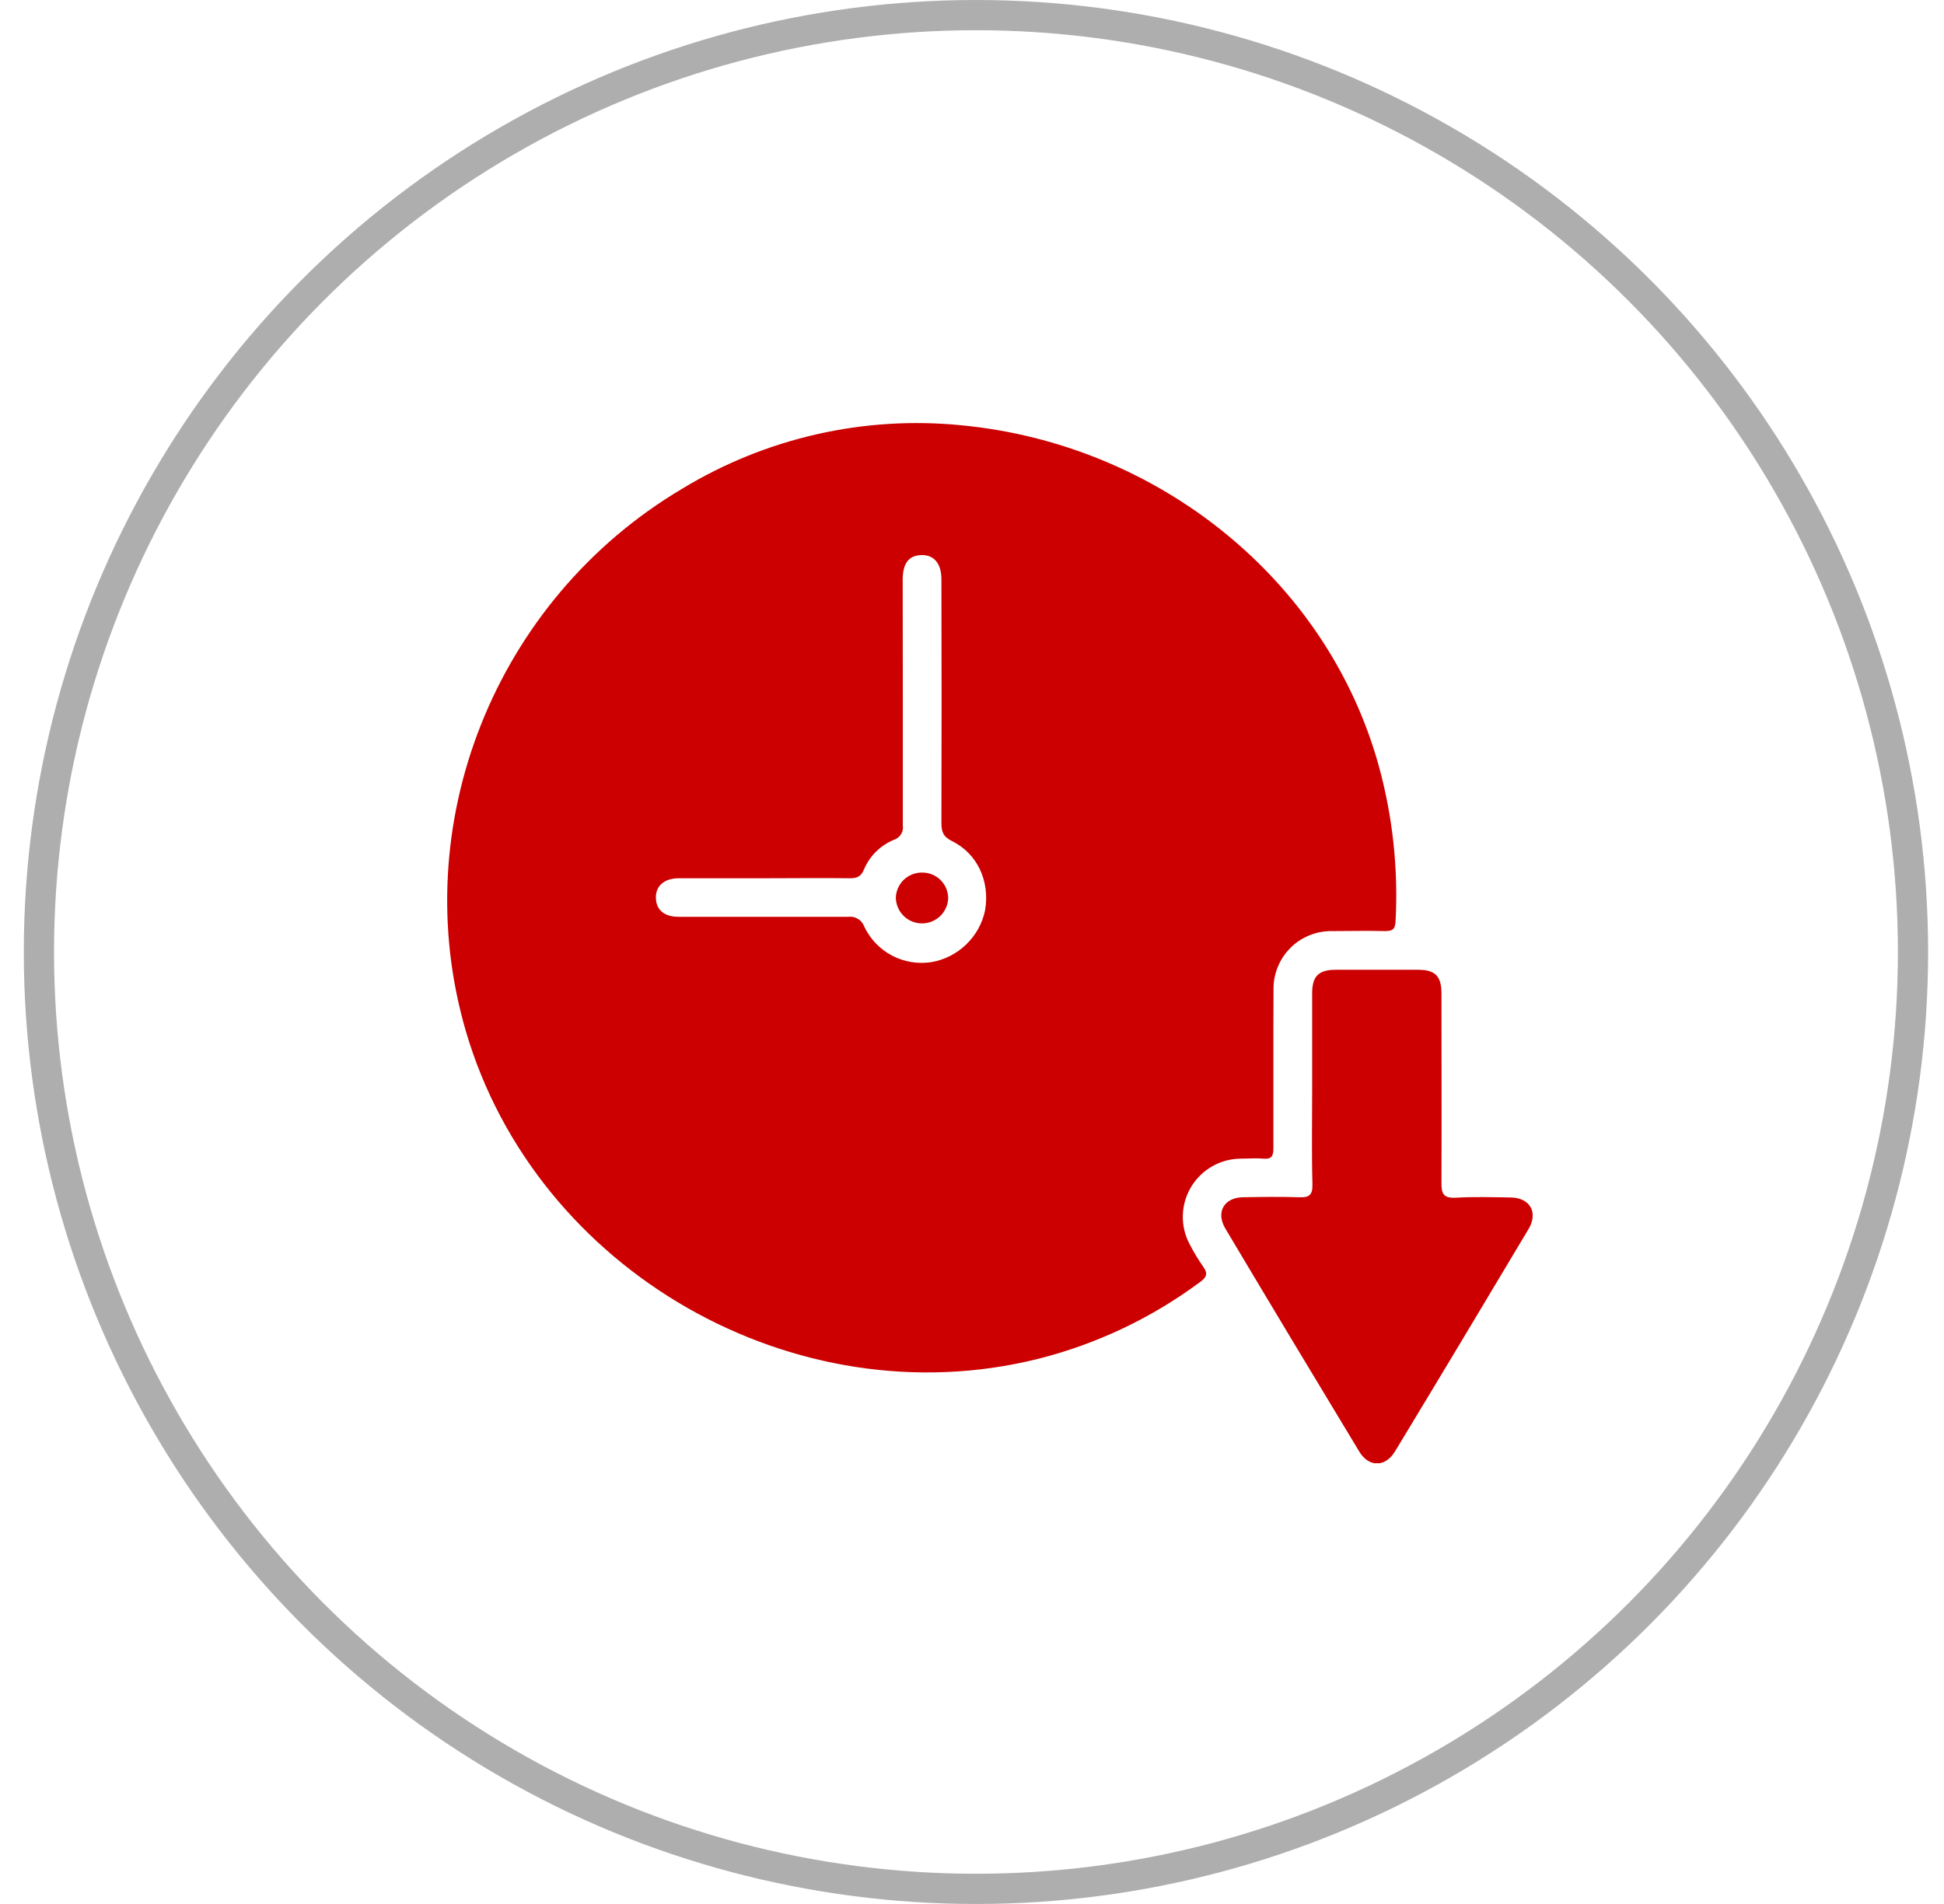
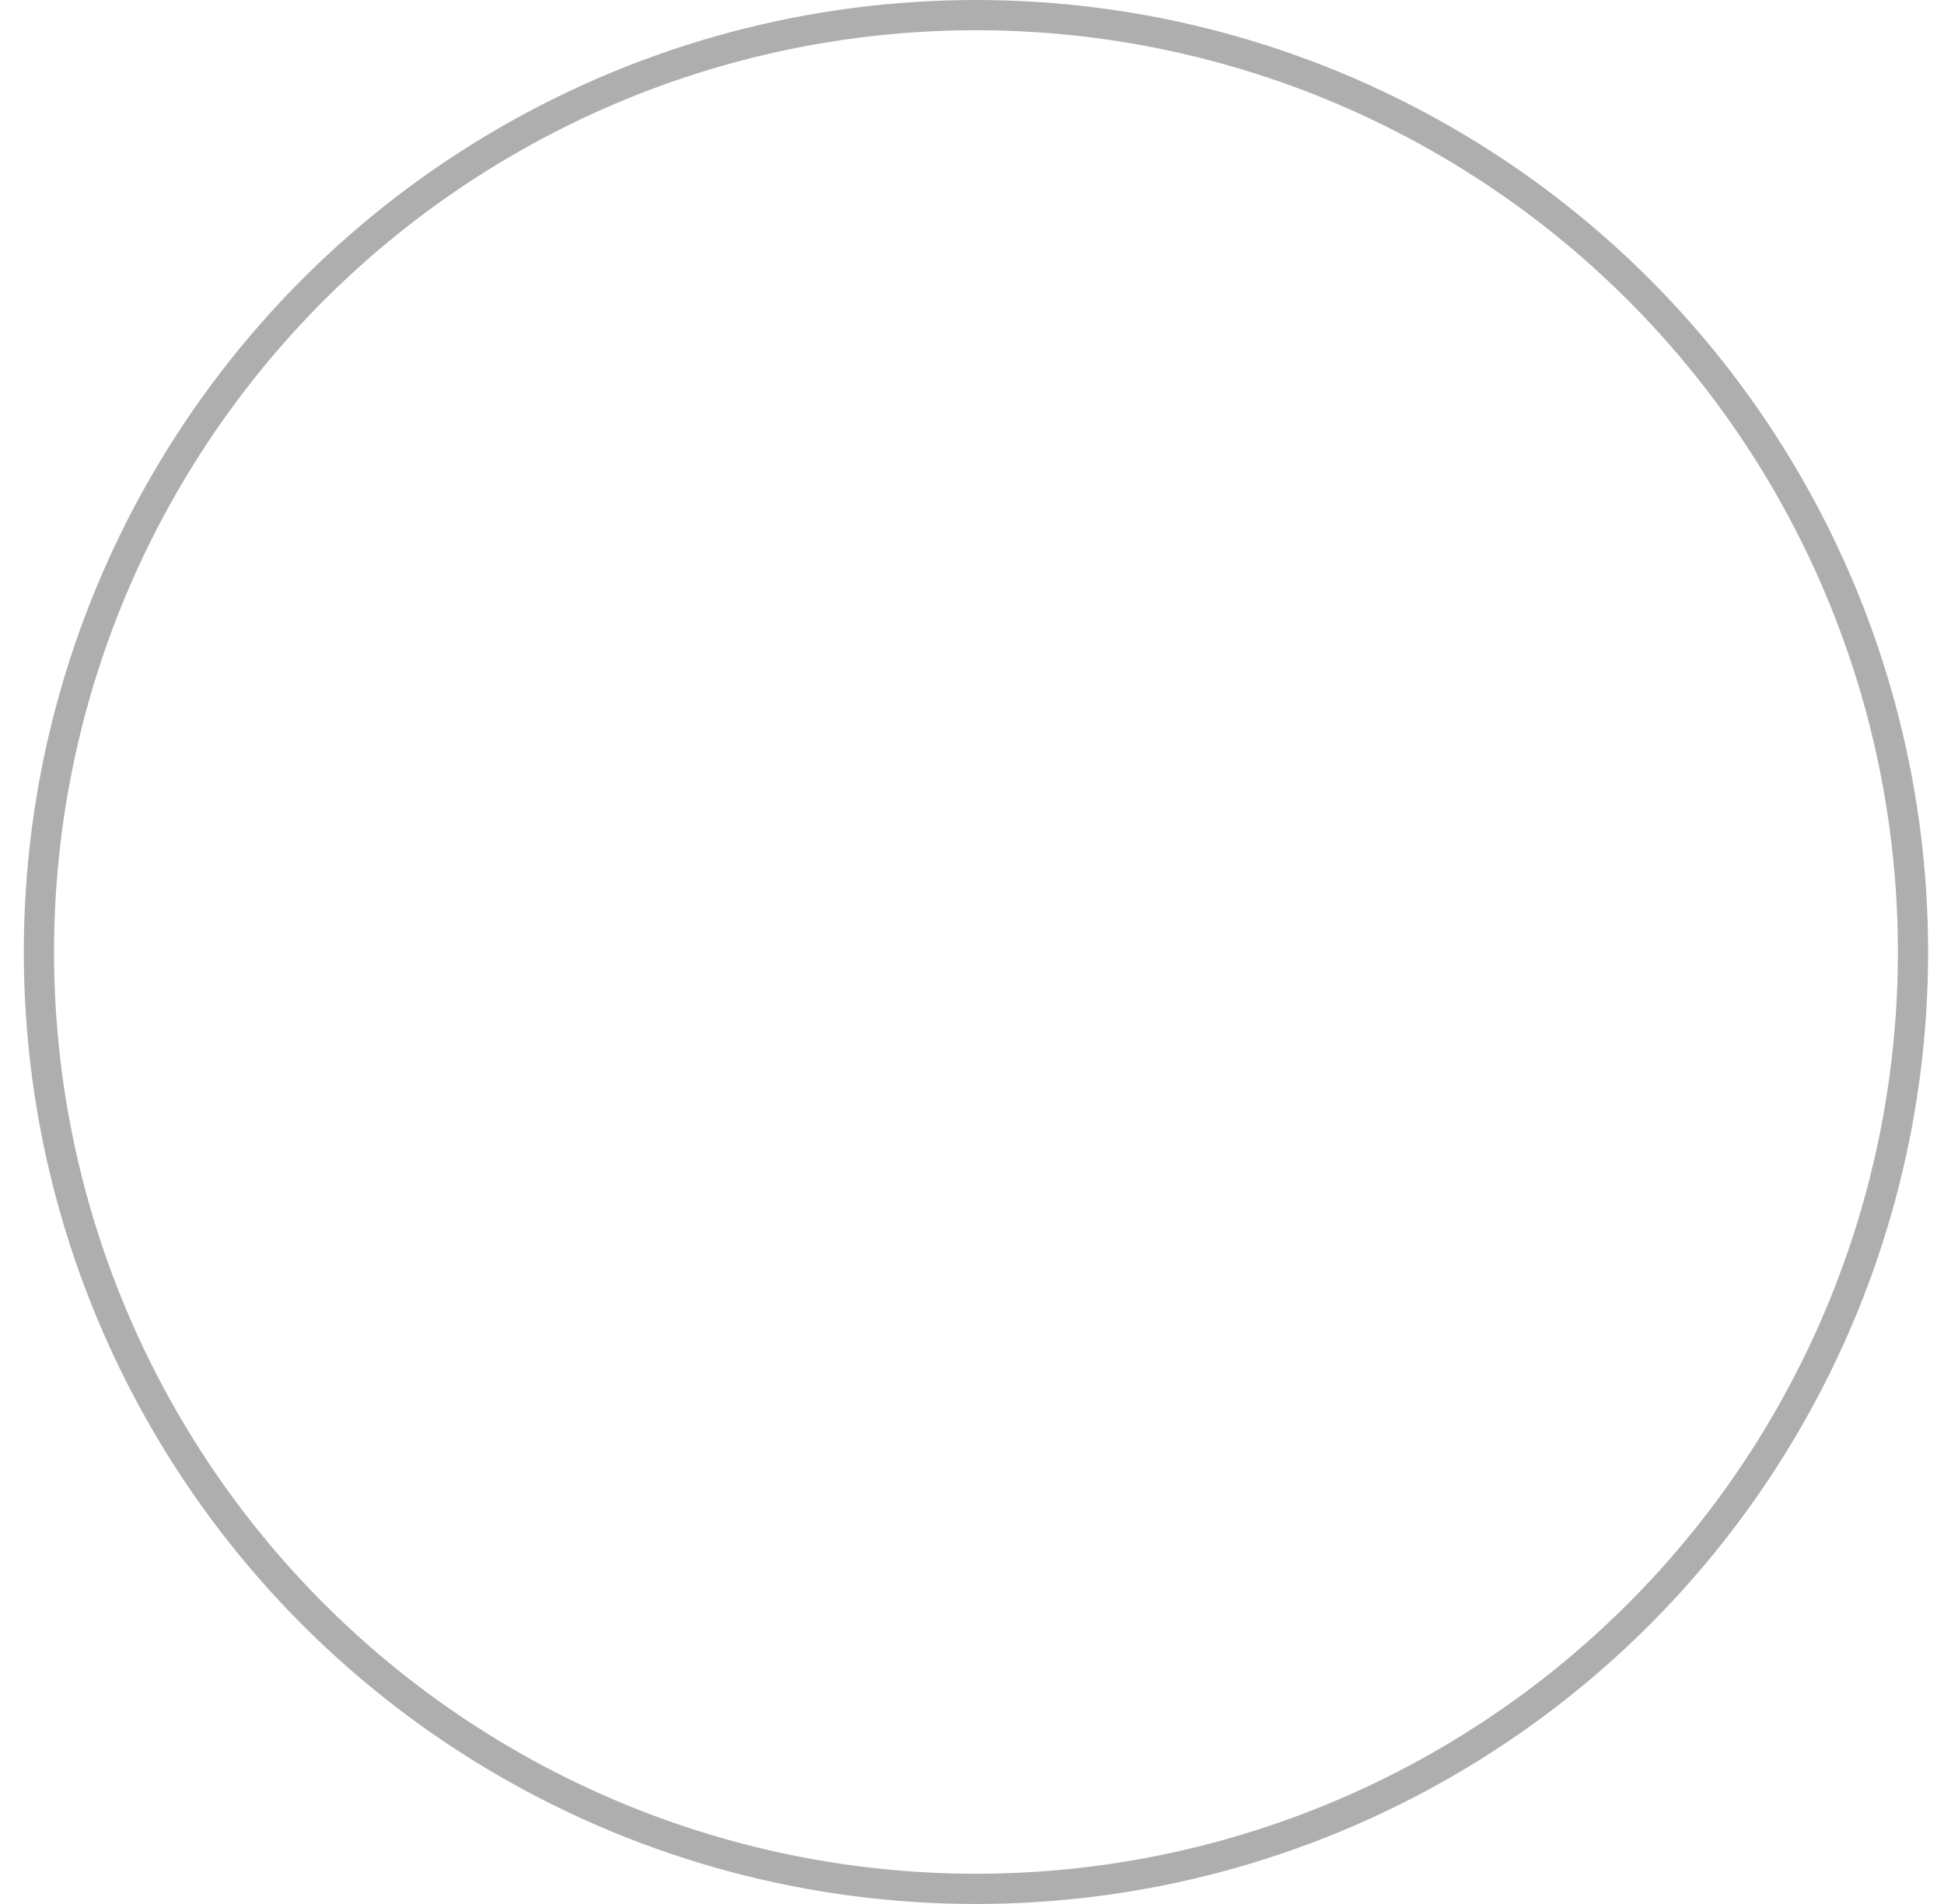
<svg xmlns="http://www.w3.org/2000/svg" width="49" height="48" viewBox="0 0 49 48" fill="none">
  <circle cx="24.6" cy="24" r="23.619" stroke="#AEAEAE" stroke-width="0.762" />
  <g clip-path="url(#clip0_267_997)">
    <path d="M32.097 26.902C32.097 27.583 32.097 28.265 32.097 28.947C32.097 29.138 32.057 29.227 31.852 29.21C31.648 29.193 31.466 29.21 31.273 29.21C31.021 29.212 30.773 29.278 30.555 29.403C30.336 29.528 30.153 29.707 30.023 29.923C29.893 30.139 29.822 30.384 29.814 30.636C29.807 30.888 29.865 31.137 29.982 31.36C30.085 31.559 30.2 31.751 30.328 31.934C30.451 32.102 30.418 32.198 30.251 32.319C29.025 33.23 27.632 33.89 26.15 34.261C20.034 35.779 13.521 32.047 11.747 26.012C10.216 20.797 12.475 15.125 17.188 12.325C19.305 11.037 21.784 10.474 24.249 10.723C29.166 11.199 33.443 14.581 34.753 19.307C35.104 20.583 35.247 21.907 35.176 23.229C35.166 23.434 35.093 23.473 34.904 23.473C34.466 23.461 34.029 23.473 33.592 23.473C33.396 23.468 33.2 23.503 33.018 23.575C32.836 23.647 32.669 23.755 32.53 23.893C32.391 24.032 32.281 24.196 32.207 24.378C32.133 24.56 32.096 24.755 32.1 24.951C32.095 25.599 32.098 26.25 32.097 26.902ZM22.756 17.662C22.756 18.709 22.756 19.756 22.756 20.805C22.769 20.882 22.754 20.962 22.713 21.03C22.672 21.097 22.608 21.147 22.533 21.171C22.192 21.311 21.92 21.58 21.777 21.92C21.701 22.107 21.589 22.144 21.41 22.141C20.719 22.132 20.028 22.141 19.337 22.141C18.595 22.141 17.852 22.141 17.11 22.141C16.719 22.141 16.498 22.363 16.536 22.691C16.565 22.959 16.763 23.113 17.106 23.113C18.53 23.113 19.952 23.113 21.376 23.113C21.463 23.101 21.552 23.12 21.626 23.166C21.701 23.212 21.758 23.283 21.787 23.366C21.935 23.675 22.179 23.929 22.483 24.09C22.786 24.25 23.133 24.308 23.473 24.256C23.805 24.2 24.113 24.044 24.355 23.809C24.598 23.575 24.764 23.273 24.831 22.943C24.954 22.217 24.638 21.52 23.994 21.203C23.765 21.091 23.729 20.959 23.729 20.737C23.735 18.694 23.735 16.65 23.729 14.605C23.729 14.203 23.54 13.982 23.218 13.994C22.896 14.006 22.755 14.213 22.753 14.614L22.756 17.662Z" fill="#CC0000" />
-     <path d="M33.074 27.449C33.074 26.645 33.074 25.841 33.074 25.038C33.074 24.611 33.237 24.45 33.663 24.448C34.354 24.448 35.047 24.448 35.742 24.448C36.171 24.448 36.332 24.606 36.333 25.037C36.333 26.634 36.34 28.23 36.333 29.828C36.333 30.094 36.385 30.207 36.681 30.195C37.147 30.168 37.615 30.181 38.084 30.189C38.552 30.196 38.782 30.556 38.531 30.98C37.413 32.855 36.29 34.727 35.16 36.594C34.916 36.994 34.501 36.994 34.261 36.594C33.128 34.721 32.002 32.847 30.885 30.971C30.641 30.557 30.854 30.19 31.333 30.183C31.812 30.175 32.27 30.167 32.736 30.183C32.994 30.194 33.088 30.136 33.081 29.854C33.059 29.056 33.074 28.251 33.074 27.449Z" fill="#CC0000" />
    <path d="M23.247 21.998C23.333 21.997 23.418 22.014 23.498 22.047C23.577 22.079 23.65 22.128 23.71 22.189C23.771 22.25 23.819 22.322 23.852 22.402C23.884 22.482 23.901 22.567 23.9 22.653C23.891 22.823 23.817 22.984 23.693 23.1C23.568 23.217 23.404 23.281 23.233 23.279C23.063 23.278 22.9 23.21 22.778 23.091C22.657 22.972 22.585 22.81 22.58 22.64C22.581 22.554 22.6 22.469 22.634 22.39C22.669 22.311 22.718 22.24 22.78 22.18C22.842 22.121 22.915 22.074 22.995 22.043C23.075 22.011 23.161 21.996 23.247 21.998Z" fill="#CC0000" />
  </g>
  <defs>
    <clipPath id="clip0_267_997">
-       <rect width="27.363" height="26.223" fill="white" transform="translate(11.268 10.666)" />
-     </clipPath>
+       </clipPath>
  </defs>
</svg>